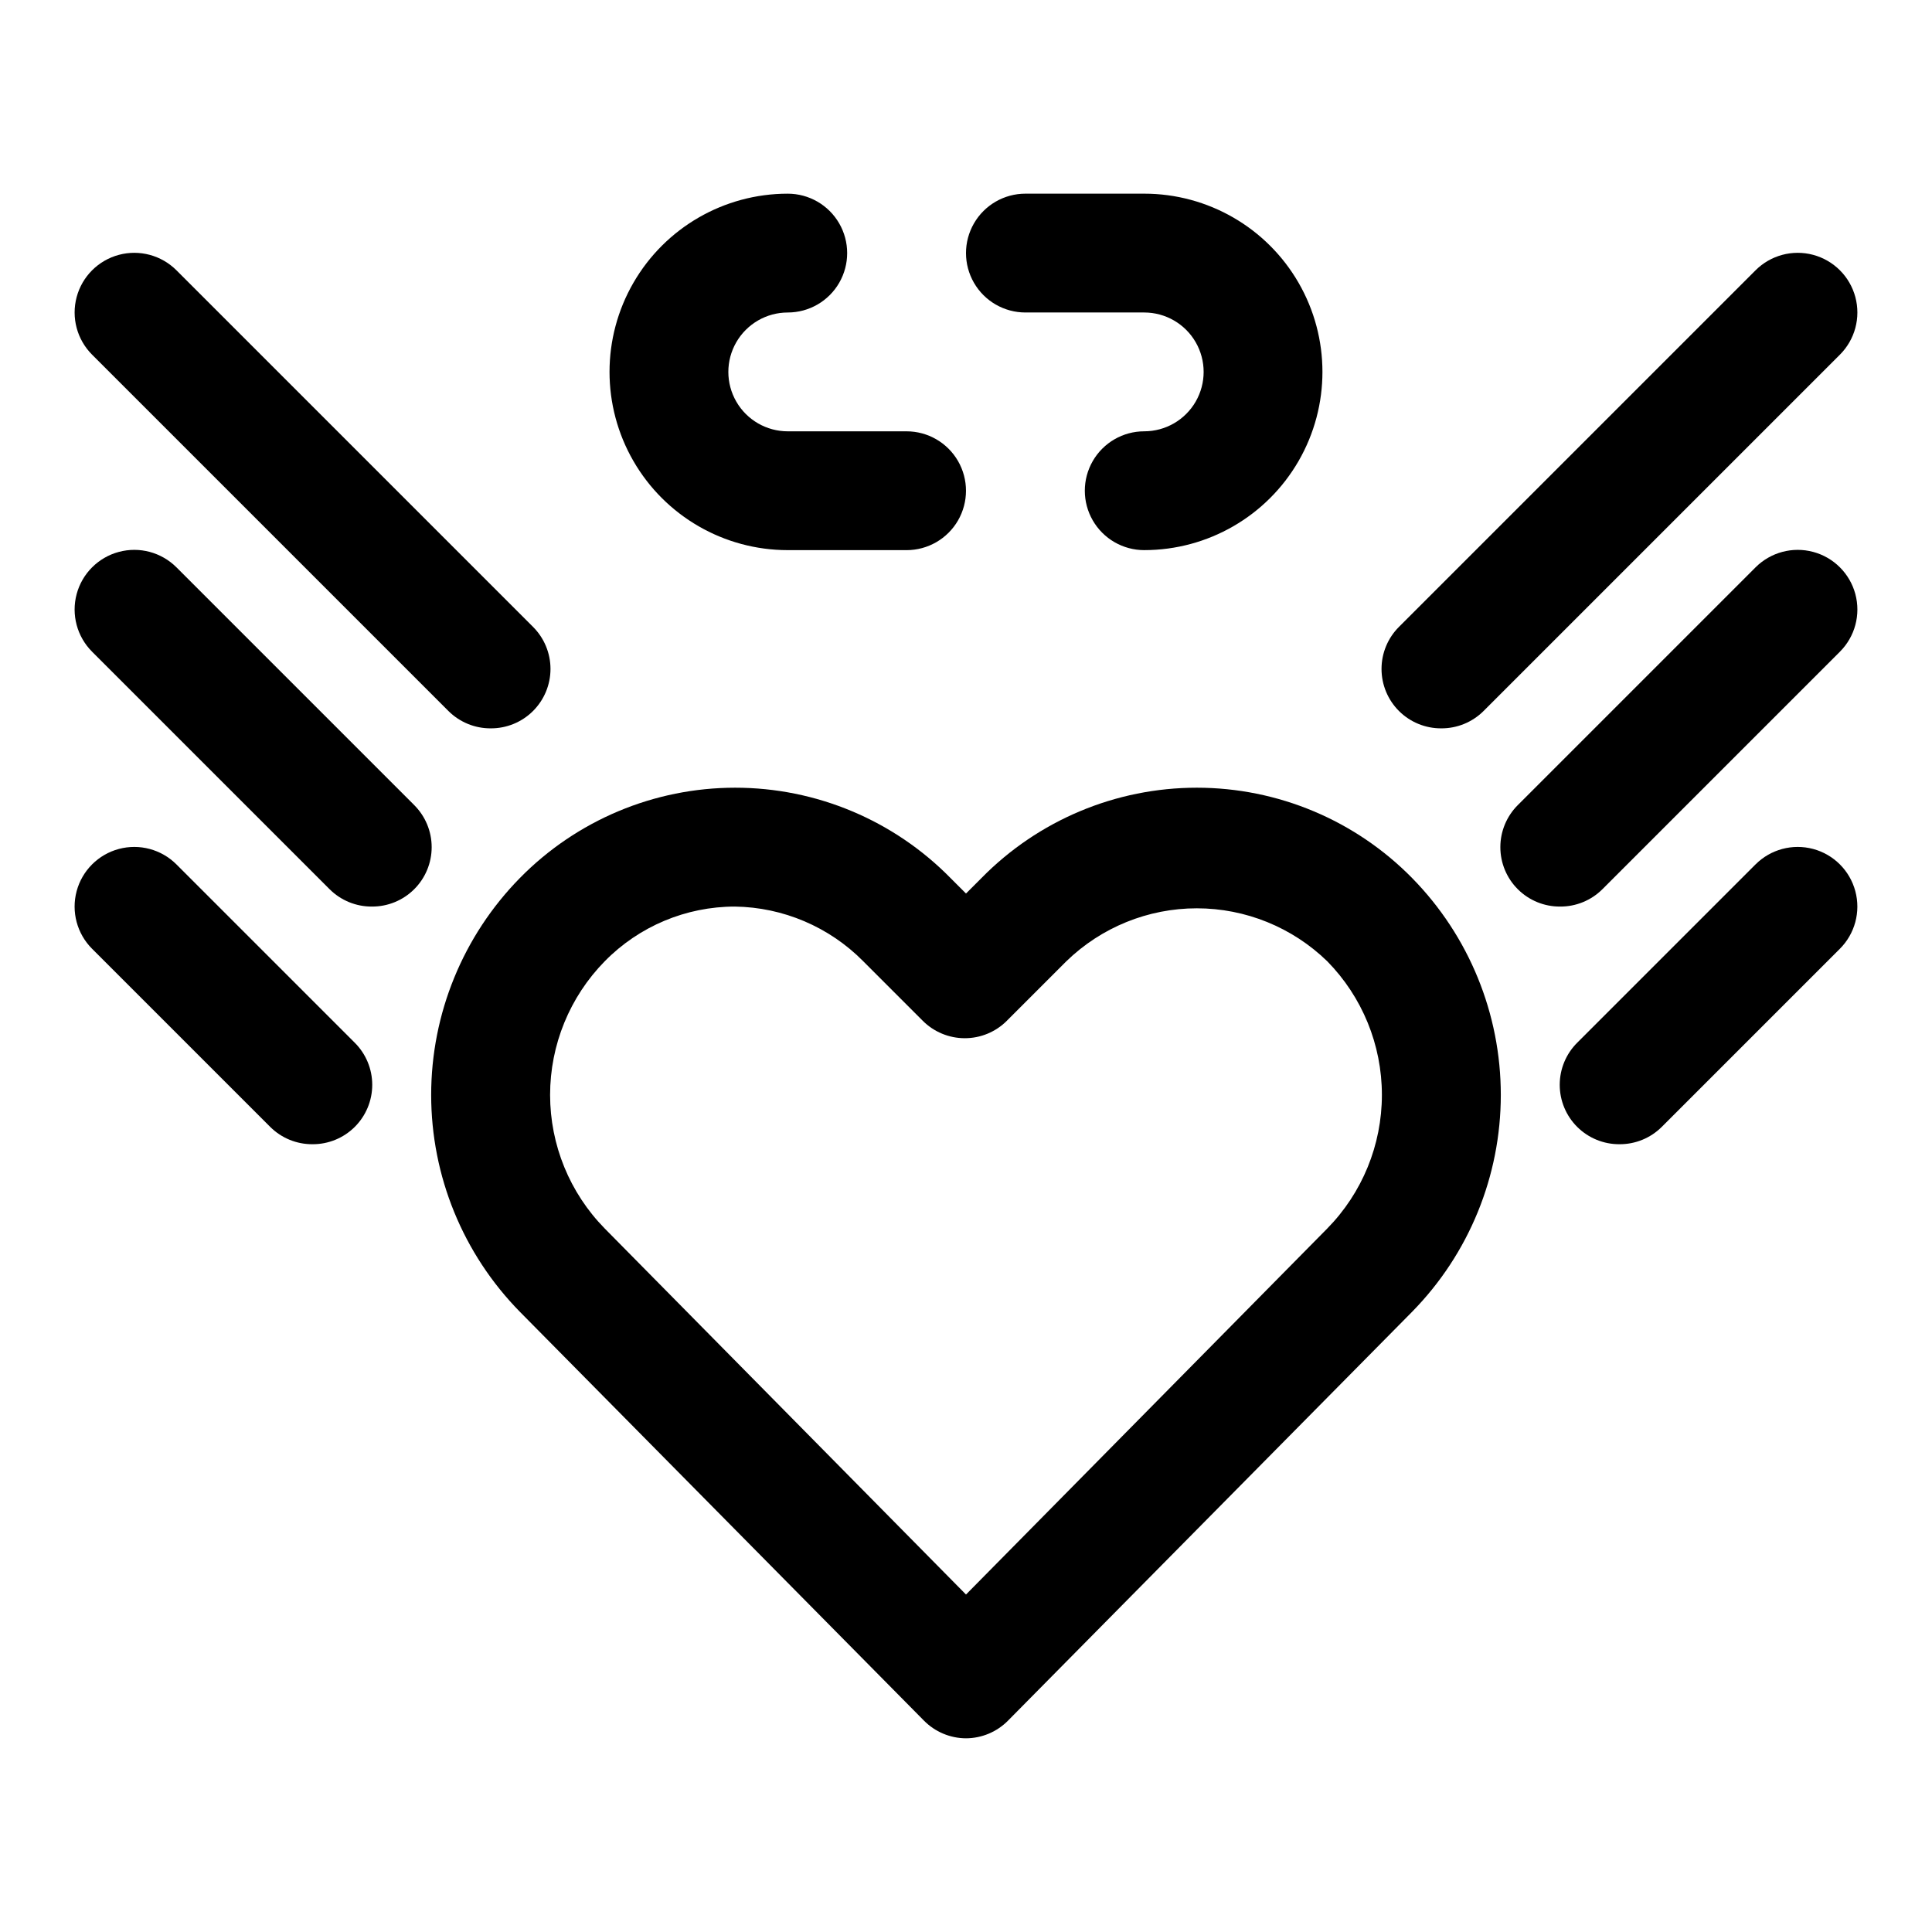
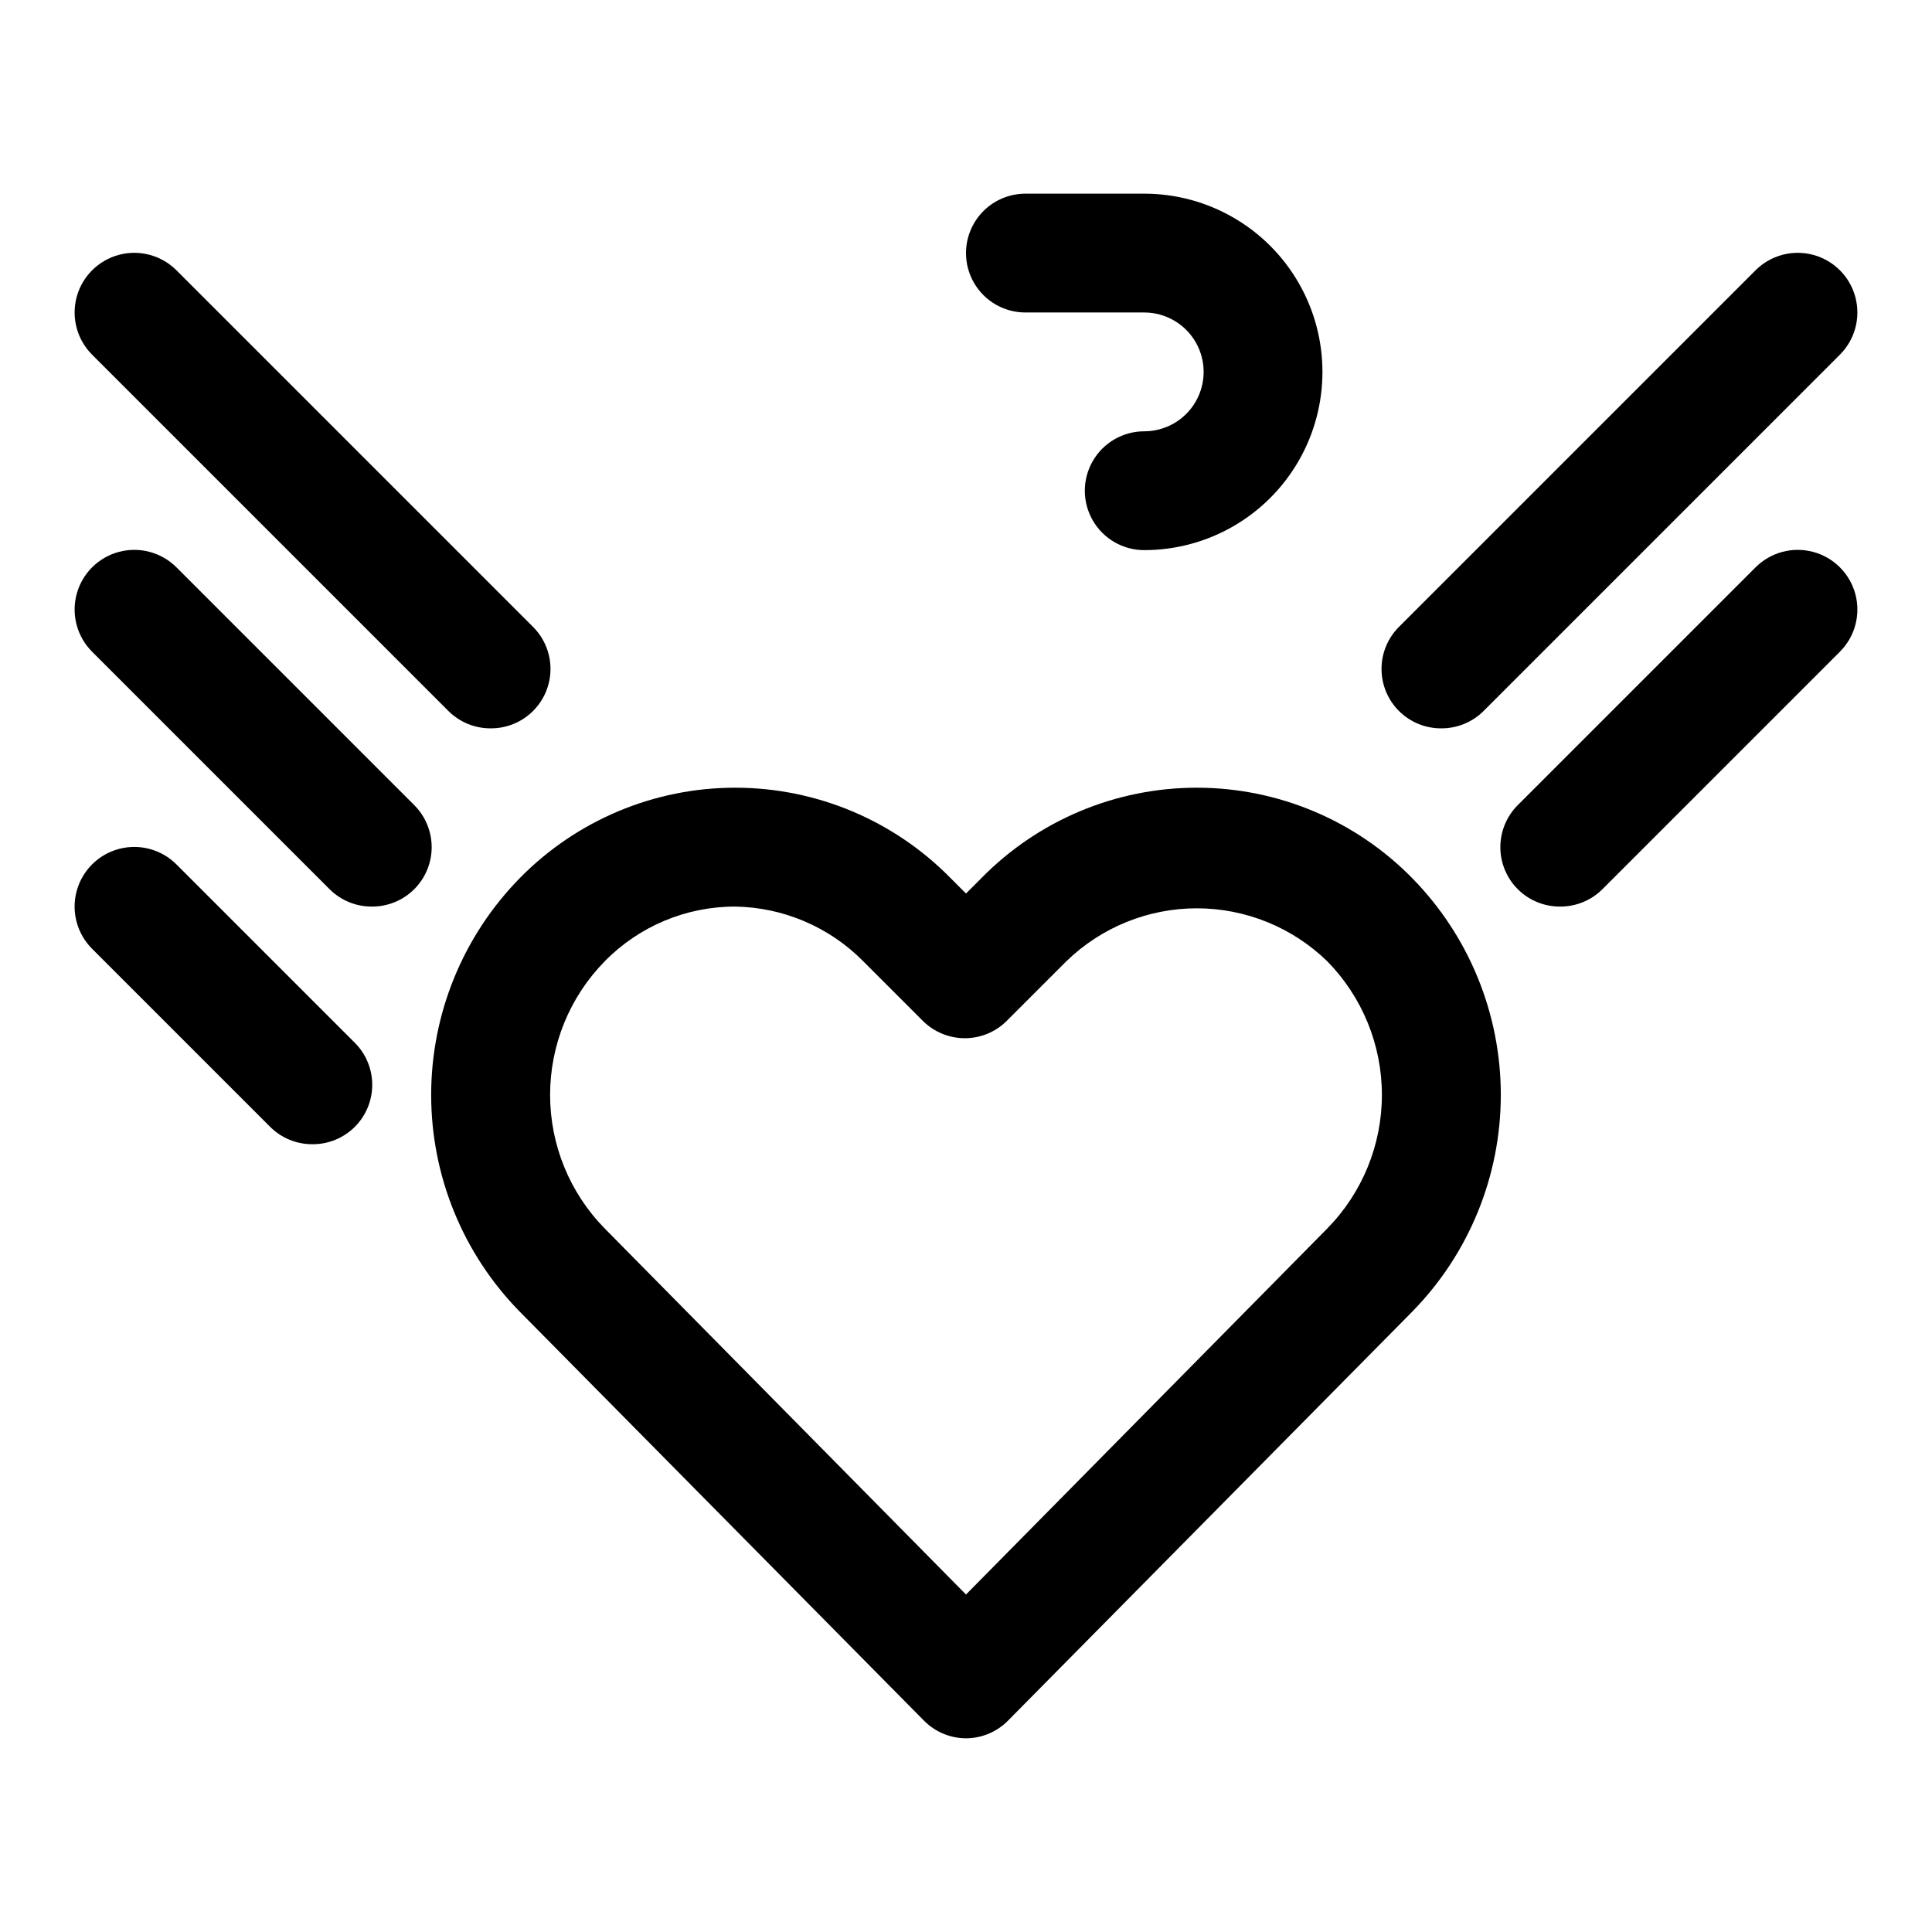
<svg xmlns="http://www.w3.org/2000/svg" fill="#000000" width="800px" height="800px" version="1.1" viewBox="144 144 512 512">
  <g>
    <path d="m400 604.67c-4.211-0.02-8.234-1.719-11.18-4.723l-107.06-108.32c-15.059-15.336-23.496-35.973-23.496-57.465 0-21.496 8.438-42.129 23.496-57.465 15.039-15.32 35.605-23.949 57.07-23.949 21.469 0 42.035 8.629 57.074 23.949l4.094 4.094 4.094-4.094c15.039-15.32 35.602-23.949 57.07-23.949s42.031 8.629 57.07 23.949c15.059 15.336 23.496 35.969 23.496 57.465 0 21.492-8.438 42.129-23.496 57.465l-107.06 108.32c-2.945 3.004-6.969 4.703-11.176 4.723zm-61.246-220.42c-12.973 0.008-25.395 5.227-34.48 14.484-9.289 9.453-14.492 22.172-14.492 35.426 0 13.25 5.203 25.973 14.492 35.422l95.727 96.984 95.723-96.984c9.289-9.449 14.492-22.172 14.492-35.422 0-13.254-5.203-25.973-14.492-35.426-9.258-8.992-21.652-14.023-34.559-14.023s-25.301 5.031-34.559 14.023l-15.742 15.742v0.004c-2.957 2.981-6.981 4.656-11.18 4.656-4.199 0-8.223-1.676-11.18-4.656l-15.742-15.742v-0.004c-9-9.098-21.211-14.301-34.008-14.484z" />
    <path d="m274.05 337.02c-4.188 0.023-8.207-1.621-11.18-4.566l-94.465-94.465c-3.992-3.992-5.551-9.812-4.09-15.27 1.461-5.457 5.723-9.715 11.18-11.18 5.453-1.461 11.273 0.098 15.27 4.094l94.465 94.465h-0.004c2.981 2.953 4.66 6.981 4.66 11.176 0 4.199-1.68 8.223-4.66 11.18-2.969 2.945-6.992 4.59-11.176 4.566z" />
    <path d="m242.56 384.25c-4.184 0.023-8.207-1.617-11.18-4.566l-62.977-62.977c-3.992-3.992-5.551-9.812-4.09-15.27 1.461-5.453 5.723-9.715 11.18-11.176 5.453-1.465 11.273 0.098 15.27 4.09l62.977 62.977h-0.004c2.984 2.957 4.66 6.981 4.66 11.18 0 4.195-1.676 8.223-4.66 11.176-2.969 2.949-6.992 4.59-11.176 4.566z" />
    <path d="m226.81 447.23c-4.184 0.023-8.207-1.617-11.176-4.566l-47.23-47.23h-0.004c-3.992-3.996-5.551-9.816-4.09-15.27 1.461-5.457 5.723-9.719 11.18-11.18 5.453-1.461 11.273 0.098 15.27 4.094l47.23 47.23c2.981 2.957 4.656 6.981 4.656 11.18 0 4.195-1.676 8.219-4.656 11.176-2.973 2.949-6.992 4.59-11.18 4.566z" />
    <path d="m525.95 337.02c-4.184 0.023-8.207-1.621-11.176-4.566-2.981-2.957-4.656-6.981-4.656-11.18 0-4.195 1.676-8.223 4.656-11.176l94.465-94.465c3.992-3.996 9.812-5.555 15.27-4.094 5.453 1.465 9.715 5.723 11.176 11.18 1.465 5.457-0.098 11.277-4.09 15.27l-94.465 94.465c-2.973 2.945-6.992 4.59-11.18 4.566z" />
    <path d="m557.44 384.25c-4.184 0.023-8.207-1.617-11.176-4.566-2.981-2.953-4.656-6.981-4.656-11.176 0-4.199 1.676-8.223 4.656-11.18l62.977-62.977c3.992-3.992 9.812-5.555 15.27-4.09 5.453 1.461 9.715 5.723 11.176 11.176 1.465 5.457-0.098 11.277-4.09 15.27l-62.977 62.977c-2.973 2.949-6.992 4.59-11.18 4.566z" />
-     <path d="m573.18 447.23c-4.184 0.023-8.207-1.617-11.18-4.566-2.981-2.957-4.656-6.981-4.656-11.176 0-4.199 1.676-8.223 4.656-11.18l47.23-47.23h0.004c3.992-3.996 9.812-5.555 15.27-4.094 5.453 1.461 9.715 5.723 11.176 11.18 1.465 5.453-0.098 11.273-4.09 15.27l-47.23 47.23h-0.004c-2.969 2.949-6.992 4.59-11.176 4.566z" />
    <path d="m447.23 289.79c-5.625 0-10.82-3-13.633-7.871-2.812-4.871-2.812-10.871 0-15.742 2.812-4.871 8.008-7.875 13.633-7.875s10.824-3 13.637-7.871c2.812-4.871 2.812-10.871 0-15.742s-8.012-7.875-13.637-7.875h-31.488c-5.625 0-10.82-3-13.633-7.871s-2.812-10.871 0-15.742c2.812-4.871 8.008-7.875 13.633-7.875h31.488c16.875 0 32.469 9.004 40.906 23.617 8.434 14.613 8.434 32.617 0 47.234-8.438 14.613-24.031 23.613-40.906 23.613z" />
-     <path d="m384.25 289.79h-31.488c-16.875 0-32.465-9-40.902-23.613-8.438-14.617-8.438-32.621 0-47.234 8.438-14.613 24.027-23.617 40.902-23.617 5.625 0 10.824 3.004 13.637 7.875 2.812 4.871 2.812 10.871 0 15.742s-8.012 7.871-13.637 7.871-10.82 3.004-13.633 7.875-2.812 10.871 0 15.742c2.812 4.871 8.008 7.871 13.633 7.871h31.488c5.625 0 10.824 3.004 13.637 7.875 2.812 4.871 2.812 10.871 0 15.742-2.812 4.871-8.012 7.871-13.637 7.871z" />
  </g>
</svg>